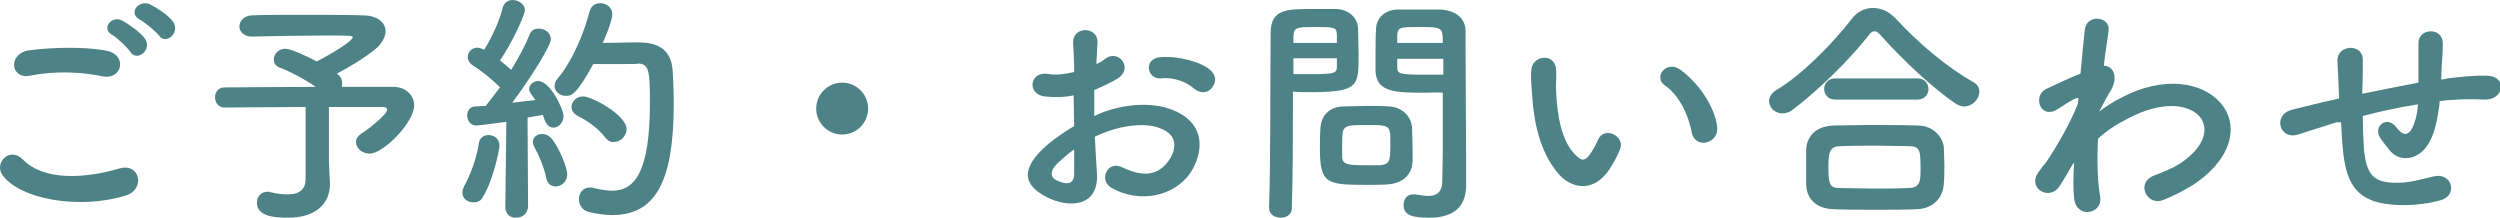
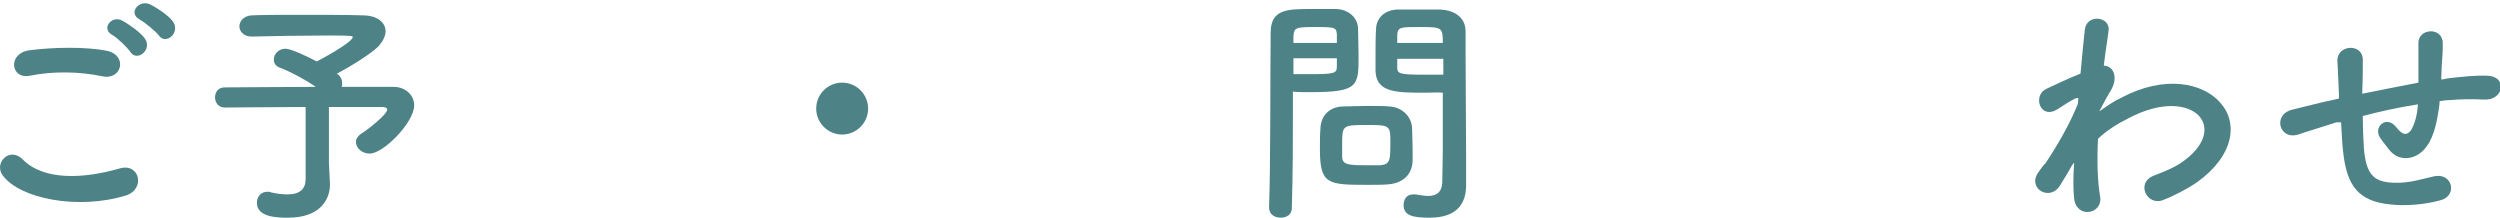
<svg xmlns="http://www.w3.org/2000/svg" version="1.1" id="レイヤー_1" x="0px" y="0px" width="472px" height="41.2px" viewBox="0 0 472 41.2" style="enable-background:new 0 0 472 41.2;" xml:space="preserve">
  <style type="text/css">
	.st0{fill:#4D8386;}
</style>
  <g>
    <g>
      <path class="st0" d="M0.5,33.1c-1.7-2.3,1.3-5.5,3.8-3c3.9,4,11.4,3.7,18.3,1.7c3.8-1.1,4.9,3.9,1.2,5.1    C14.7,39.7,3.7,37.5,0.5,33.1z M5.6,14.3C2,15,1.4,10.1,5.5,9.5c4.4-0.6,10.9-0.7,14.7,0.1c3.9,0.8,2.9,5.6-0.9,4.8    C15,13.5,10.1,13.4,5.6,14.3z M24.6,9.8c-0.5-0.8-2.5-2.7-3.4-3.2c-2.2-1.2-0.1-3.8,1.9-2.7c1.1,0.6,3.3,2.1,4.2,3.3    C28.9,9.3,25.9,11.8,24.6,9.8z M26.4,3.7c-2.3-1.2-0.2-3.8,1.9-2.9c1.2,0.6,3.4,2,4.3,3.2c1.6,2.1-1.3,4.6-2.6,2.7    C29.4,5.9,27.3,4.2,26.4,3.7z" />
      <path class="st0" d="M62.3,34.8C62.3,34.8,62.3,34.8,62.3,34.8c0,3.1-2.1,6.3-7.9,6.3c-1.8,0-5.9,0-5.9-2.8c0-1.1,0.7-2.1,2-2.1    c0.2,0,0.4,0,0.6,0.1c1.2,0.3,2.3,0.4,3.2,0.4c2.4,0,3.4-1.1,3.4-2.9V20.2c-6,0-12.2,0.1-15.3,0.1h0c-1.2,0-1.8-1-1.8-1.9    c0-1,0.6-1.9,1.8-1.9c3.3,0,10.4-0.1,17.2-0.1c-2-1.4-4.8-2.9-6.7-3.6c-0.9-0.3-1.2-0.9-1.2-1.6c0-1,0.9-2,2.2-2    c1.1,0,4.4,1.6,5.9,2.4c0.1,0,6.8-3.6,6.8-4.6c0-0.2-0.2-0.3-4.2-0.3c-4.4,0-11.3,0.1-14.8,0.2c0,0-0.1,0-0.1,0    c-1.5,0-2.3-1-2.3-1.9c0-1,0.8-2,2.3-2.1c2.2-0.1,5.5-0.1,8.9-0.1c4.7,0,9.6,0,12.1,0.1c2.8,0,4.3,1.4,4.3,3    c0,0.9-0.5,1.9-1.4,2.9c-1.2,1.2-4.9,3.6-7.8,5.1c0.1,0.1,0.2,0.2,0.3,0.2c0.5,0.5,0.7,1,0.7,1.6c0,0.2,0,0.5-0.1,0.7    c4.6,0,8.4,0,9.8,0c2.3,0,3.9,1.6,3.9,3.5c0,3.2-5.8,9.1-8.4,9.1c-1.5,0-2.6-1.1-2.6-2.2c0-0.6,0.4-1.2,1.2-1.7    c1-0.6,4.7-3.5,4.7-4.4c0-0.3-0.3-0.5-0.9-0.5c0,0,0,0-10.1,0v10.5L62.3,34.8z" />
-       <path class="st0" d="M89.4,38.2c-1.1,0-2.1-0.7-2.1-1.8c0-0.4,0.1-0.7,0.3-1.2c1.2-2.1,2.4-5.4,2.8-8.1c0.1-1.1,1-1.6,1.8-1.6    c1.1,0,2.1,0.7,2.1,2c0,0.9-1.3,6.8-3.1,9.6C90.9,37.9,90.2,38.2,89.4,38.2z M95.4,39.1L95.6,23c0,0-5.1,0.7-5.7,0.7    c-1.1,0-1.7-1-1.7-1.9c0-0.8,0.5-1.7,1.5-1.7c0.6,0,1.2-0.1,2-0.1c0.8-1,1.7-2.2,2.7-3.5c-1.4-1.5-3.9-3.4-5.2-4.2    c-0.6-0.4-0.9-1-0.9-1.5c0-0.9,0.7-1.8,1.8-1.8c0.3,0,0.7,0.1,1.1,0.3l0.2,0.1c1.3-2,2.9-5.4,3.5-7.9C95.2,0.4,96,0,96.8,0    c1.1,0,2.3,0.8,2.3,1.9c0,0.9-2.4,6.2-4.7,9.5c0.7,0.6,1.5,1.2,2.1,1.8c1.5-2.4,2.8-4.9,3.5-6.7c0.3-0.8,1-1.1,1.7-1.1    c1.2,0,2.3,0.8,2.3,2c0,1.3-4,7.6-7.3,12c1.7-0.2,3.2-0.4,4.4-0.5c-1.1-1.5-1.2-1.6-1.2-2.1c0-0.8,0.8-1.5,1.7-1.5    c2.3,0,4.8,5.4,4.8,6.6c0,1.3-1,2.2-1.9,2.2c-0.7,0-1.3-0.5-1.7-1.5c-0.1-0.3-0.2-0.6-0.3-0.9c-0.7,0.1-1.7,0.3-2.9,0.5l0.1,16.7    c0,1.4-1.1,2.2-2.2,2.2C96.5,41.2,95.4,40.5,95.4,39.1L95.4,39.1z M103.1,33.5c-0.4-2-1.4-4.3-2.2-5.7c-0.2-0.4-0.3-0.7-0.3-1    c0-0.9,0.8-1.5,1.7-1.5c0.6,0,1.2,0.2,1.7,0.7c1.7,1.9,3.1,5.9,3.1,6.9c0,1.4-1.1,2.3-2.2,2.3C104.1,35.2,103.3,34.7,103.1,33.5z     M112,12.1c-3.2,5.9-4.2,6-5.1,6c-1.2,0-2.2-0.8-2.2-1.9c0-0.4,0.2-0.9,0.6-1.4c2.8-3.3,5-8.7,6-12.6c0.3-1.1,1.1-1.6,2-1.6    c1.2,0,2.3,0.8,2.3,2.1c0,1.4-1.7,5.2-1.8,5.4c1.8,0,4.3-0.1,6.2-0.1c2.2,0,6.7,0,7,5.4c0.1,1.6,0.2,3.8,0.2,6.2    c0,14.4-3.3,21-11.6,21c-1.4,0-2.9-0.2-4.5-0.6c-1.2-0.3-1.8-1.4-1.8-2.4c0-1.1,0.7-2.2,2.1-2.2c0.2,0,0.5,0,0.7,0.1    c1.3,0.3,2.5,0.5,3.5,0.5c4.4,0,7.1-3.9,7.1-16.5c0-6-0.1-7.5-2.3-7.5C120.5,12.1,120.5,12.1,112,12.1z M114.3,26    c-1.2-1.6-3.3-3.2-5.2-4.1c-0.8-0.4-1.2-1.1-1.2-1.7c0-1,0.9-2,2.2-2c1.6,0,8.2,3.5,8.2,6.2c0,1.3-1.2,2.4-2.3,2.4    C115.3,26.9,114.8,26.6,114.3,26z" />
      <path class="st0" d="M159,25.4c-2.7,0-4.9-2.2-4.9-4.9c0-2.7,2.2-4.9,4.9-4.9c2.7,0,4.9,2.2,4.9,4.9    C163.9,23.2,161.7,25.4,159,25.4z" />
-       <path class="st0" d="M207.1,32.7c0.4,6.6-5.5,6.5-9.3,4.6c-5.5-2.7-4-5.9-1.5-8.6c1.4-1.5,3.8-3.3,6.5-4.9c0-1.9-0.1-3.9-0.1-5.8    c-1.9,0.4-3.8,0.4-5.5,0.2c-3.4-0.4-2.9-5,1-4.2c1.2,0.2,2.9,0,4.6-0.4c0-2.2-0.1-3.6-0.2-5.4c-0.2-3.4,4.9-3.3,4.6,0    c-0.1,1-0.1,2.5-0.2,3.9c0.7-0.3,1.3-0.7,1.8-1.1c2.5-1.7,5.3,2,2.1,3.9c-1.4,0.8-2.9,1.5-4.3,2.1c0,1.4,0,3.1,0,4.9    c1.3-0.6,2.6-1.1,3.9-1.4c4-1.1,7.9-0.8,10.2,0c7.6,2.6,6.3,8.8,4,12.2c-3,4.3-9.4,5.8-14.8,2.8c-2.6-1.5-0.8-5.3,2-3.9    c3.6,1.7,6.5,1.8,8.7-1.2c1.1-1.5,2.4-4.7-1.6-6.2c-1.8-0.7-4.2-0.8-7.5-0.1c-1.7,0.4-3.3,1-4.8,1.7    C206.8,28.3,207,30.7,207.1,32.7z M199.3,31.2c-1,1.1-1,2.3,0.1,2.8c2,1,3.3,0.8,3.4-1c0-1.2,0-2.9,0-4.8    C201.4,29.2,200.3,30.2,199.3,31.2z M225.4,16.7c-1.2-1.1-3.7-2.2-6.1-1.9c-2.8,0.3-3.5-3.8-0.2-4c3.3-0.3,7.9,0.9,9.6,2.6    c1.1,1.2,0.8,2.4,0,3.3S226.6,17.7,225.4,16.7z" />
      <path class="st0" d="M241.8,41.1c-1.1,0-2.2-0.6-2.2-1.9c0,0,0,0,0-0.1c0.3-8.4,0.2-23,0.3-32.9c0-4.5,3.1-4.5,7.9-4.5    c1.7,0,3.6,0,4.5,0c2.3,0.1,4,1.6,4.1,3.6c0,1.6,0.1,3.4,0.1,5.1c0,5.9,0,7-9.2,7c-1.2,0-2.3,0-3.2-0.1c0,1.2,0,2.6,0,4.1    c0,4.9,0,11.2-0.2,17.7C244,40.5,242.9,41.1,241.8,41.1z M252.4,8.1c0-0.6,0-1.1,0-1.6c-0.1-1.3-0.3-1.4-4-1.4    c-3.8,0-4.1,0.1-4.2,1.8c0,0.4,0,0.8,0,1.2H252.4z M244.2,11.1v2.9c0.6,0,2,0,3.4,0c4.5,0,4.8-0.2,4.8-1.5c0-0.5,0-1,0-1.5H244.2z     M262.2,34.8c-1.1,0.1-2.5,0.1-4,0.1c-7.6,0-9-0.1-9-6.8c0-1.3,0-2.6,0.1-3.9c0.1-2.4,1.7-4,4.2-4.1c1.1,0,2.8-0.1,4.5-0.1    c1.7,0,3.4,0,4.3,0.1c2.3,0.1,4.2,1.8,4.3,4.1c0,1.2,0.1,2.5,0.1,3.8c0,0.8,0,1.6,0,2.4C266.6,32.8,265.1,34.5,262.2,34.8z     M262.5,26.5c0-2.9-0.3-2.9-4.6-2.9c-4.4,0-4.5,0.1-4.5,3.5c0,0.9,0,1.9,0,2.6c0.1,1.4,1.2,1.5,4.5,1.5c1.1,0,2.1,0,2.7,0    C262.5,31,262.5,30.3,262.5,26.5z M269.1,17.5c-5.4,0-9.2,0-9.4-4c0-0.9,0-1.9,0-3c0-1.7,0-3.5,0.1-5.1c0.1-2.1,1.7-3.5,4-3.6    c0.9,0,2.8,0,4.7,0c1.3,0,2.6,0,3.4,0c3.4,0.2,4.8,2,4.8,4.1c0,1.1,0,2.3,0,3.5c0,6.9,0.1,14,0.1,19.9c0,2.2,0,4.1,0,5.7    c0,3.3-1.6,6.1-6.9,6.1c-3.2,0-4.9-0.4-4.9-2.4c0-1.1,0.6-2,1.8-2c0.1,0,0.2,0,0.4,0c0.9,0.1,1.7,0.3,2.4,0.3    c1.5,0,2.7-0.6,2.7-2.8c0-1.8,0.1-3.8,0.1-5.8c0-3,0-6.1,0-9c0-0.6,0-1.3,0-1.9C271.6,17.4,270.4,17.5,269.1,17.5z M272.4,8.1    c0-2.9-0.1-3-4.3-3c-3.7,0-4.2,0-4.3,1.5c0,0.5,0,1,0,1.5H272.4z M272.5,11.1h-8.7c0,0.6,0,1.1,0,1.5c0,1.3,0.2,1.5,5.1,1.5    c1.5,0,3,0,3.6,0V11.1z" />
-       <path class="st0" d="M294.5,33.1c-3.3-3.6-4.8-8.9-5.2-14.7c-0.2-2.6-0.3-3.5-0.2-5.1c0.1-2.9,4.6-3.5,4.7,0c0.1,1.8-0.1,1.9,0,4    c0.2,4.8,1.1,9.4,3.6,11.9c1.2,1.2,1.8,1.3,2.8-0.1c0.6-0.8,1.2-2,1.5-2.7c1.2-2.7,5.1-0.7,4.2,1.7c-0.5,1.3-1.3,2.7-1.8,3.5    C301.2,36.3,297.1,35.8,294.5,33.1z M319.4,25c-0.7-3.7-2.6-7.2-5.1-8.9c-2.2-1.5,0.3-4.9,3-2.9c3.3,2.4,6.4,6.8,6.9,10.7    C324.6,27.2,320,28.2,319.4,25z" />
-       <path class="st0" d="M370.8,20.1c-0.5,0-1-0.2-1.5-0.5c-4.1-2.7-10.1-8.3-14.1-12.8c-0.5-0.6-0.9-0.9-1.3-0.9s-0.8,0.3-1.2,0.9    c-3.6,4.6-9.8,10.6-14.1,13.8c-0.7,0.6-1.4,0.8-2.1,0.8c-1.5,0-2.5-1.2-2.5-2.3c0-0.7,0.4-1.4,1.2-2c5-2.9,10.9-9,14.3-13.4    c1.1-1.5,2.6-2.2,4.1-2.2c1.6,0,3.1,0.7,4.4,2.1c4.3,4.6,9.3,8.9,14.7,12c0.7,0.4,1,1,1,1.7C373.7,18.7,372.4,20.1,370.8,20.1z     M361.9,39.5c-2.7,0.1-5.3,0.1-8,0.1c-2.6,0-5.2,0-7.7-0.1c-3.4-0.1-5.1-2-5.2-4.7c0-0.8,0-1.8,0-2.8c0-1.3,0-2.6,0-3.7    c0.1-2.2,1.4-4.4,5.1-4.6c1.9,0,4.3-0.1,6.8-0.1c3,0,6.3,0,9.2,0.1c2.8,0,4.7,2.1,4.9,4.1c0,1,0.1,2.1,0.1,3.3    c0,1.2,0,2.3-0.1,3.5C366.9,37.3,365,39.4,361.9,39.5z M346.5,18.8c-1.4,0-2.1-1-2.1-2c0-1,0.7-2,2.1-2H362c1.4,0,2.1,1,2.1,2    c0,1-0.7,2-2.1,2H346.5z M362.6,31.9c0-3.5-0.1-4.3-2.2-4.3c-1.7,0-3.7-0.1-5.8-0.1c-2.5,0-5,0-7.2,0.1c-2.1,0-2.2,1.5-2.2,4    c0,3.4,0.4,3.9,2.2,3.9c2,0,4.1,0.1,6.3,0.1c2.3,0,4.5,0,6.6-0.1C362.6,35.5,362.6,34,362.6,31.9z" />
      <path class="st0" d="M391.2,31.2c-0.6,1.1-1.3,2.3-2.2,3.7c-1.9,3.3-6.3,0.7-4.2-2.3c0.6-0.9,1-1.4,1.4-1.8    c2.1-3.1,4.7-7.6,6.1-11.2l0.1-1.1c-0.1,0-0.3,0-0.6,0.1c-1.2,0.6-2.2,1.3-3.3,2c-3.3,2.1-4.8-2.5-2.2-3.8c1.7-0.8,4.2-2,6.5-2.9    c0.3-3.4,0.6-6.3,0.8-8.2c0.3-3.2,4.9-2.6,4.5,0.1c-0.2,1.7-0.6,3.9-0.9,6.6c1.8,0,3,2.3,1,5.2c-0.2,0.3-0.9,1.6-1.8,3.3V21    c1.4-1,2.7-1.9,4-2.5c8.2-4.4,15.5-2.9,18.8,0.9c3.4,3.8,2.6,10-4.4,15c-1.7,1.2-4.4,2.6-6.5,3.4c-3,1.1-5.2-3.4-1.5-4.7    c2.1-0.8,3.7-1.5,4.9-2.3c4.9-3.3,5.4-6.9,3.4-9c-2.1-2.1-6.9-2.8-13.2,0.5c-2.4,1.2-4.2,2.4-5.8,3.9c-0.2,4.1-0.1,8.1,0.4,10.9    c0.3,1.7-0.9,2.8-2.1,2.9c-1.2,0.2-2.6-0.6-2.8-2.5c-0.2-1.7-0.2-4,0-6.8L391.2,31.2z" />
      <path class="st0" d="M441.1,23.1c-4,1.3-5.8,1.8-7.2,2.3c-3.6,1.1-4.9-3.8-1.1-4.7c2.1-0.5,5.5-1.4,7.5-1.8l1.3-0.3v-0.6    c-0.1-2.7-0.2-4.6-0.3-6.5c-0.1-3.1,4.8-3.4,4.8-0.2c0,1.5,0,3.6-0.1,5.8l0,0.6c3-0.6,6.9-1.4,10.6-2.1c0-1.4,0-2.7,0-3.8    c0-1,0-1.5,0-1.8s0-0.8,0-1.8c-0.1-2.9,4.6-3.2,4.6,0c0,1.6-0.1,2.9-0.2,4.2c0,0.8-0.1,1.7-0.1,2.6c0.4,0,0.8-0.1,1.2-0.2    c2.6-0.3,5.2-0.6,7.6-0.5c3.8,0.2,3,4.7-0.7,4.5c-2.3-0.1-4.1-0.1-6.5,0.1c-0.6,0-1.2,0.1-1.9,0.2c0,0.8-0.2,1.6-0.3,2.4    c-0.5,3.1-1.4,6-3.5,7.5c-1.7,1.2-4.1,1.3-5.7-0.7c-0.6-0.8-1.3-1.6-1.8-2.4c-1.2-2,1.3-4.2,3.1-1.9c1.3,1.7,2.1,1.5,2.8,0.6    c0.7-1.2,1.2-2.9,1.3-4.9c-3.8,0.6-7.4,1.4-10.4,2.2c0,2.2,0.1,4.4,0.2,6c0.4,5,1.8,6.5,5.7,6.6c2.9,0.1,4.8-0.6,7.5-1.2    c3.5-0.8,4.6,3.6,1.3,4.5c-3.2,0.9-6.9,1.1-9.5,0.8c-6-0.6-8.2-3.5-8.9-9.8c-0.2-1.7-0.3-3.8-0.4-5.7L441.1,23.1z" />
    </g>
  </g>
</svg>